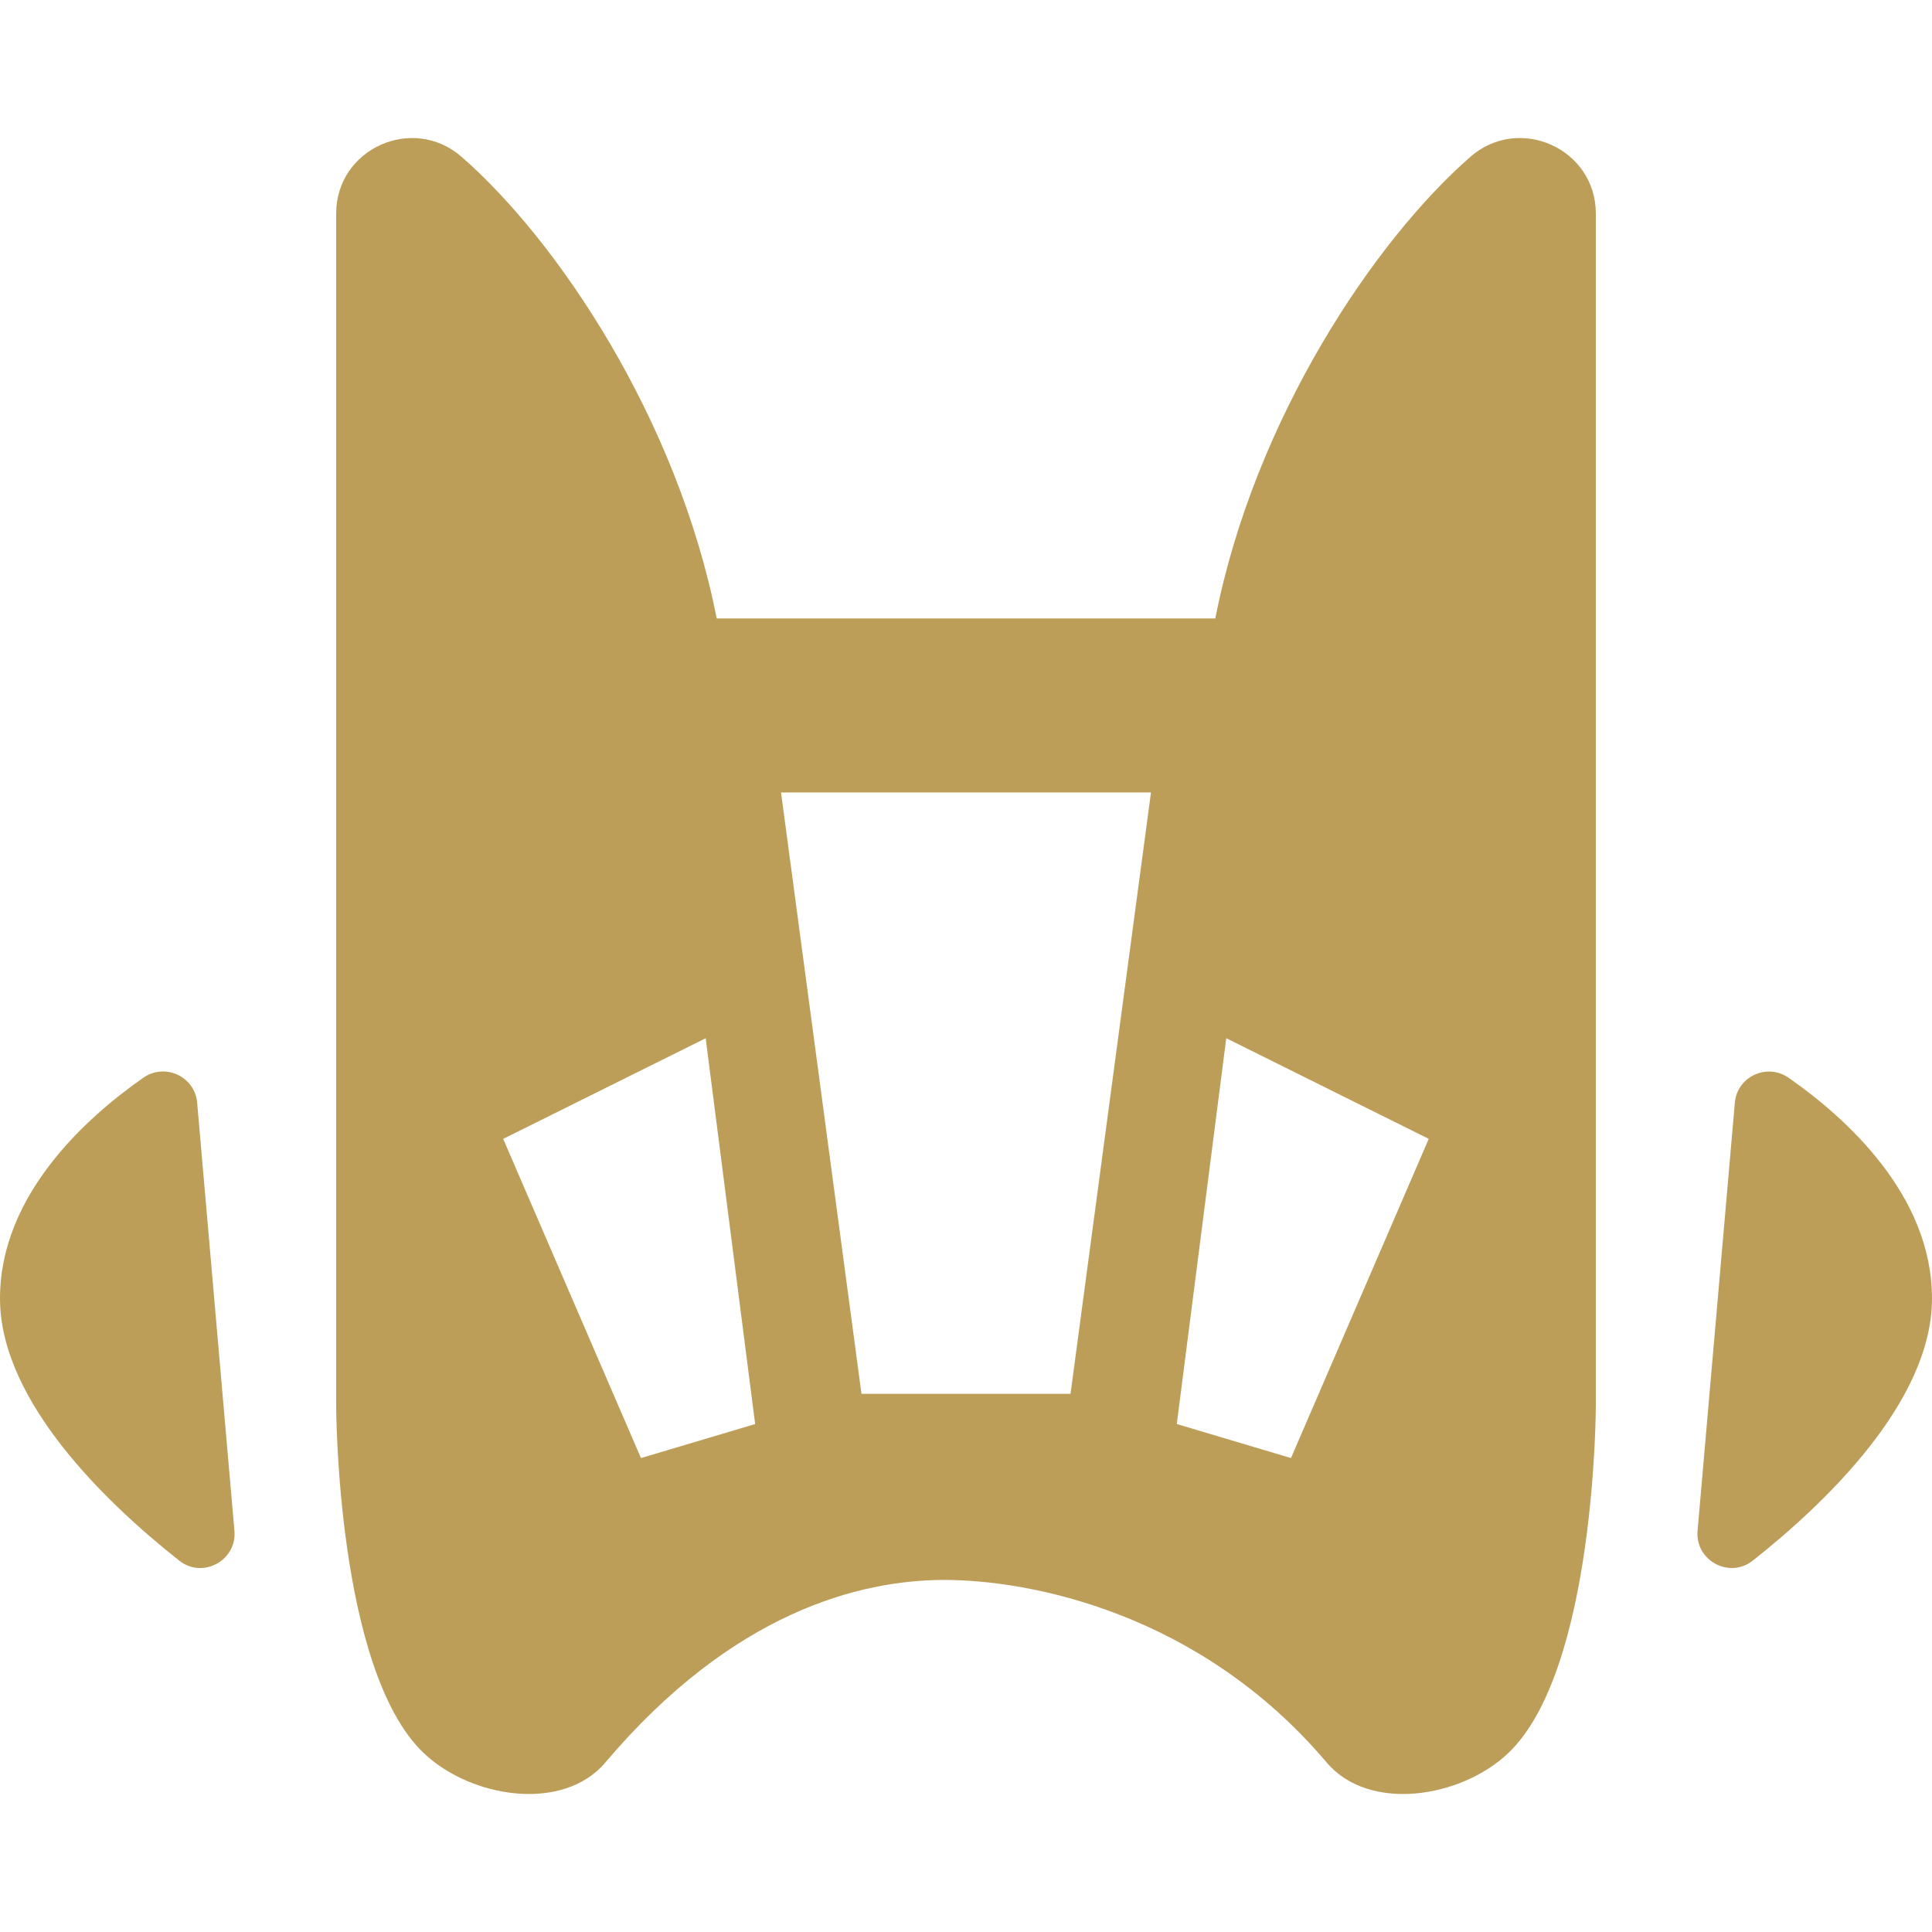
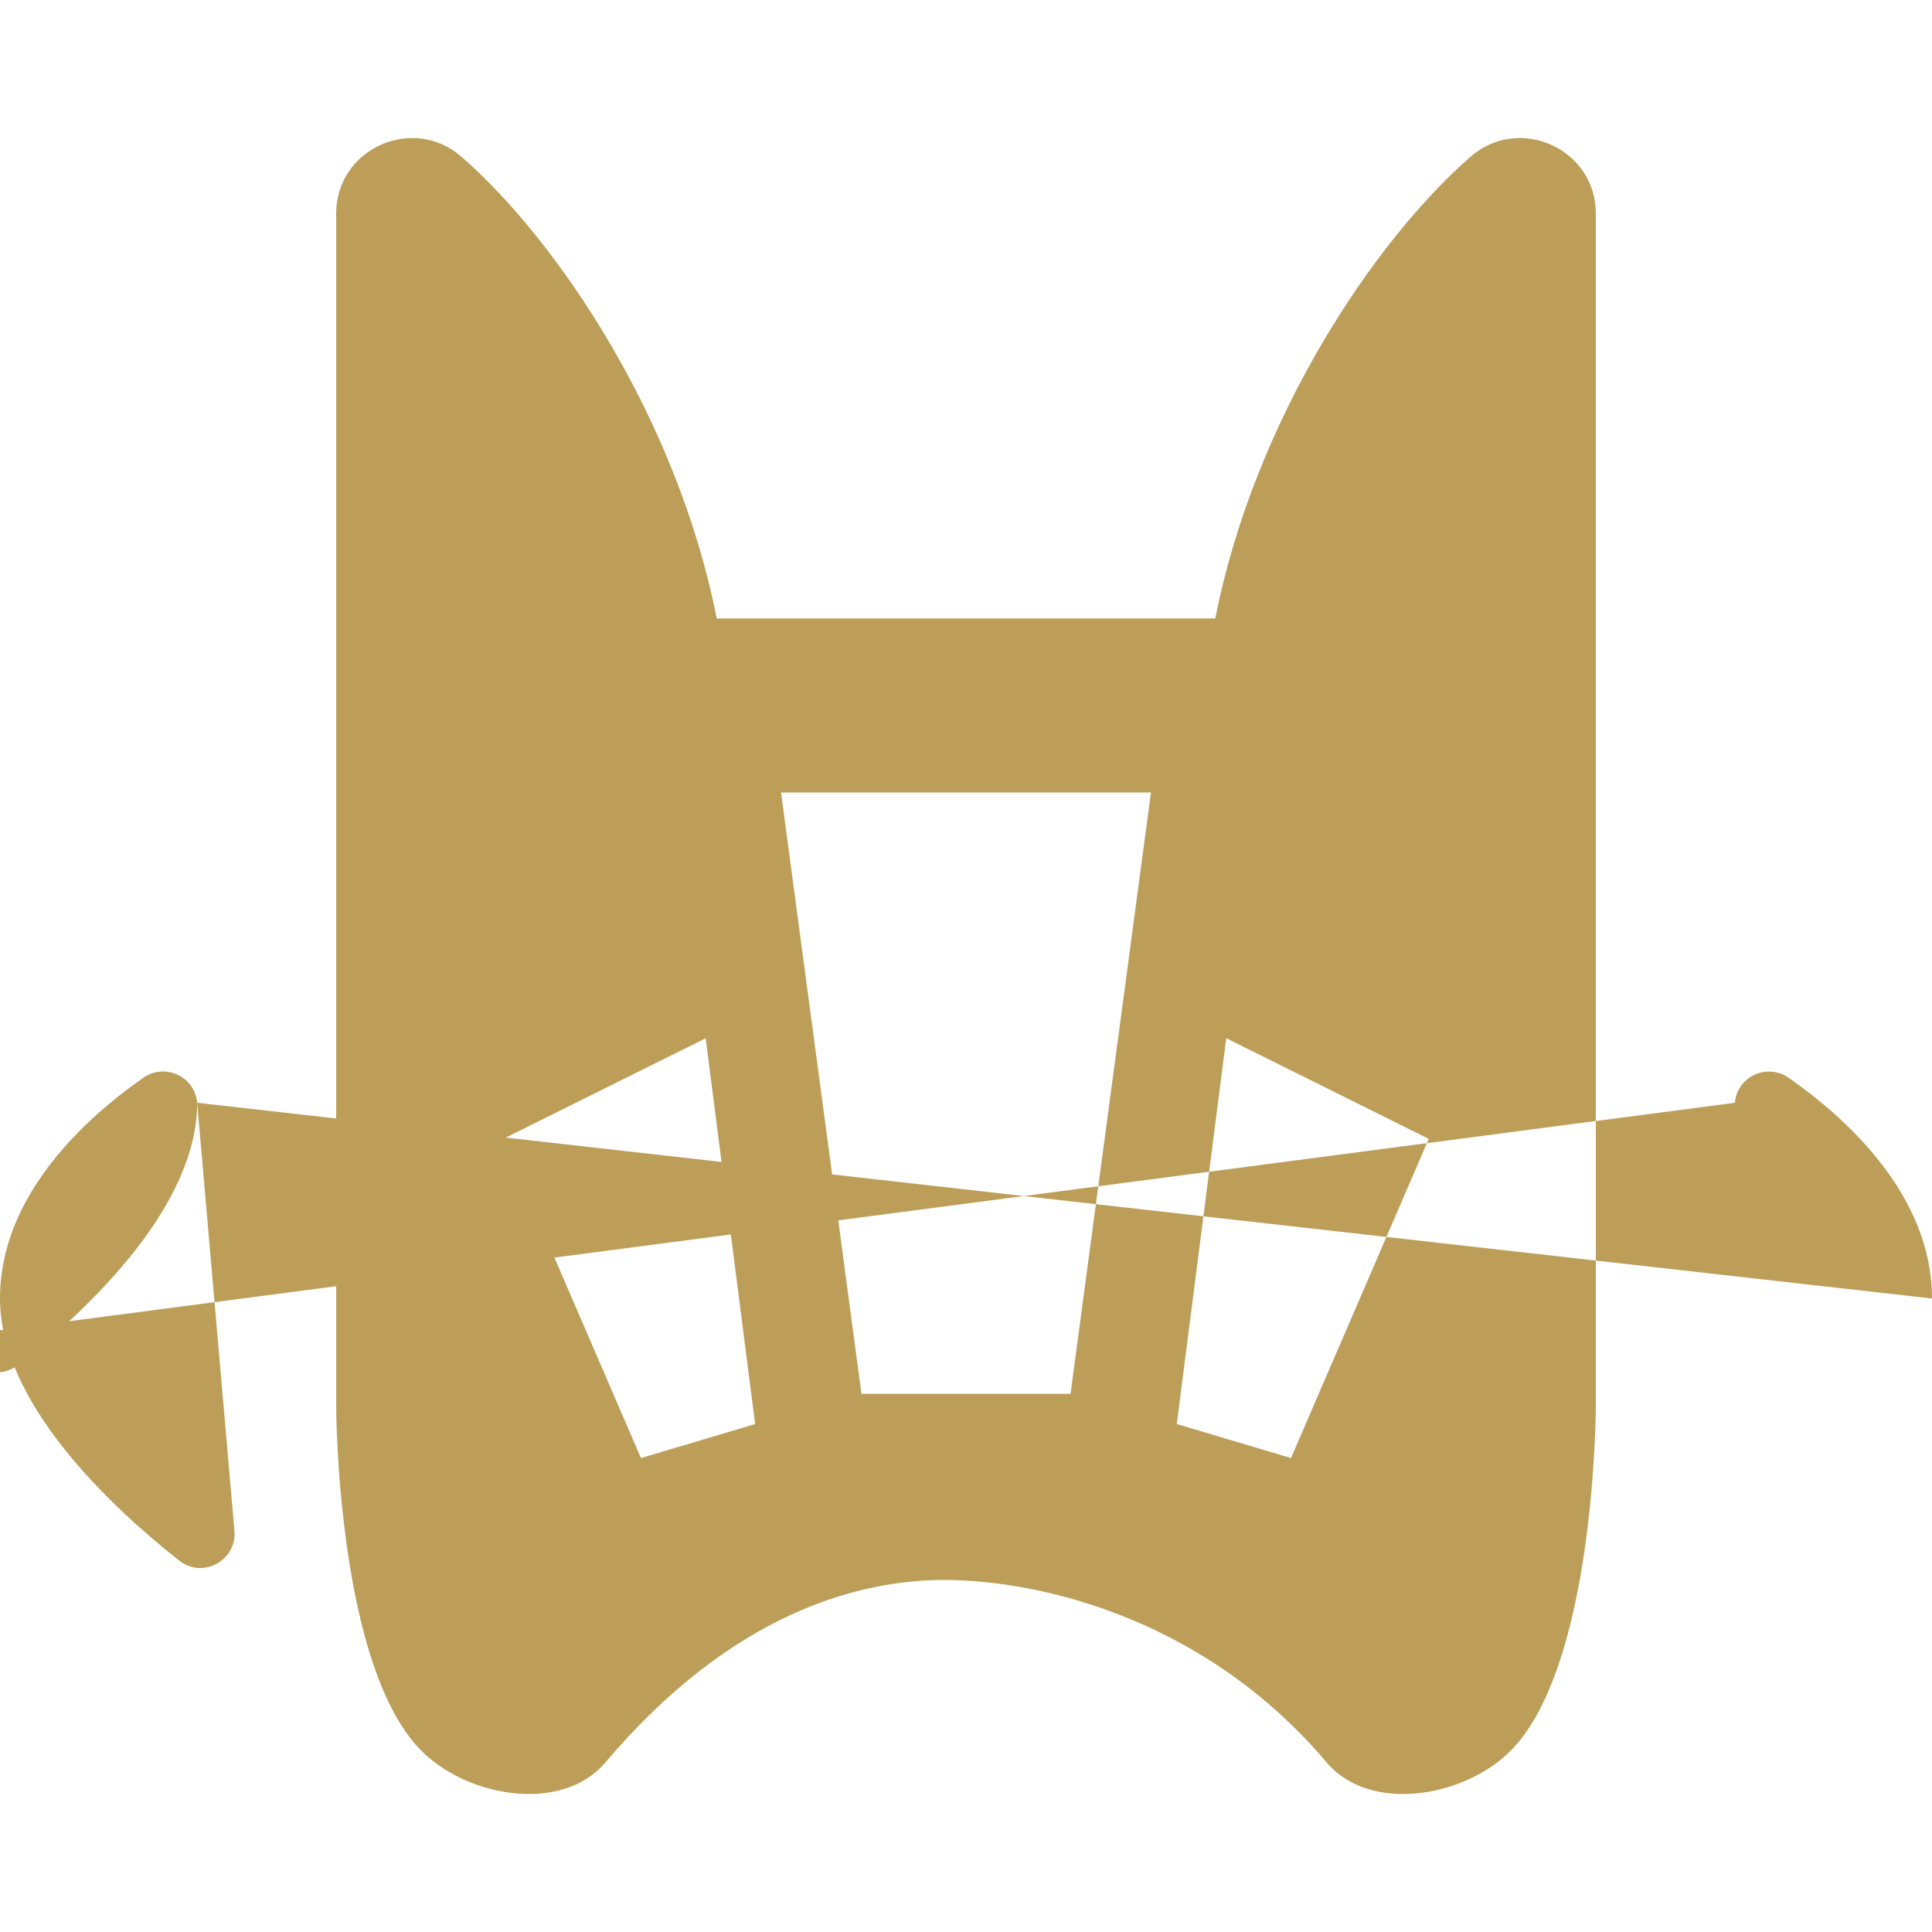
<svg xmlns="http://www.w3.org/2000/svg" xmlns:ns1="http://sodipodi.sourceforge.net/DTD/sodipodi-0.dtd" xmlns:ns2="http://www.inkscape.org/namespaces/inkscape" width="58" height="58" viewBox="0 0 58 58" fill="none" version="1.1" id="svg1" ns1:docname="Mixmaster_normal_1699003464-Mixmaster-gray.svg" ns2:version="1.3 (0e150ed6c4, 2023-07-21)">
  <defs id="defs1" />
  <ns1:namedview id="namedview1" pagecolor="#ffffff" bordercolor="#000000" borderopacity="0.25" ns2:showpageshadow="2" ns2:pageopacity="0.0" ns2:pagecheckerboard="0" ns2:deskcolor="#d1d1d1" showguides="true" ns2:zoom="4.0689655" ns2:cx="29" ns2:cy="28.877119" ns2:window-width="1366" ns2:window-height="705" ns2:window-x="-8" ns2:window-y="-8" ns2:window-maximized="1" ns2:current-layer="svg1" />
-   <path d="M 44.143,4.708 C 41.292,7.193 37.671,12.539 36.484,18.566 H 21.516 C 20.329,12.539 16.708,7.193 13.857,4.708 12.389,3.428 10.092,4.468 10.092,6.41 v 35.773 c 0,0 0,7.948 2.628,10.445 1.425,1.355 4.183,1.784 5.452,0.284 3.821,-4.514 7.638,-5.481 10.182,-5.481 2.544,0 7.655,0.967 11.474,5.481 1.269,1.5 4.027,1.071 5.452,-0.284 2.628,-2.497 2.628,-10.445 2.628,-10.445 V 6.41 c 0,-1.941 -2.297,-2.984 -3.766,-1.702 z M 19.242,43.772 15.106,34.19 21.185,31.169 22.67,42.751 Z M 32.138,41.843 H 25.862 L 23.447,23.791 h 11.106 z m 6.618,1.929 -3.428,-1.022 1.485,-11.582 6.079,3.021 z M 5.919,33.106 7.038,45.957 C 7.116,46.846 6.086,47.408 5.382,46.852 3.239,45.16 0,42.084 0,38.98 c 0,-3.104 2.589,-5.428 4.3,-6.624 0.652,-0.456 1.551,-0.041 1.619,0.748 z M 58,38.98 c 0,3.106 -3.239,6.18 -5.382,7.872 -0.703,0.556 -1.732,-0.006 -1.656,-0.895 L 52.081,33.106 c 0.068,-0.789 0.966,-1.204 1.618,-0.748 C 55.411,33.552 58,35.874 58,38.982 Z" fill="#A0A0A0" id="path1" style="fill:#bd9e59;fill-opacity:1;stroke-width:1.381" />
+   <path d="M 44.143,4.708 C 41.292,7.193 37.671,12.539 36.484,18.566 H 21.516 C 20.329,12.539 16.708,7.193 13.857,4.708 12.389,3.428 10.092,4.468 10.092,6.41 v 35.773 c 0,0 0,7.948 2.628,10.445 1.425,1.355 4.183,1.784 5.452,0.284 3.821,-4.514 7.638,-5.481 10.182,-5.481 2.544,0 7.655,0.967 11.474,5.481 1.269,1.5 4.027,1.071 5.452,-0.284 2.628,-2.497 2.628,-10.445 2.628,-10.445 V 6.41 c 0,-1.941 -2.297,-2.984 -3.766,-1.702 z M 19.242,43.772 15.106,34.19 21.185,31.169 22.67,42.751 Z M 32.138,41.843 H 25.862 L 23.447,23.791 h 11.106 z m 6.618,1.929 -3.428,-1.022 1.485,-11.582 6.079,3.021 z M 5.919,33.106 7.038,45.957 C 7.116,46.846 6.086,47.408 5.382,46.852 3.239,45.16 0,42.084 0,38.98 c 0,-3.104 2.589,-5.428 4.3,-6.624 0.652,-0.456 1.551,-0.041 1.619,0.748 z c 0,3.106 -3.239,6.18 -5.382,7.872 -0.703,0.556 -1.732,-0.006 -1.656,-0.895 L 52.081,33.106 c 0.068,-0.789 0.966,-1.204 1.618,-0.748 C 55.411,33.552 58,35.874 58,38.982 Z" fill="#A0A0A0" id="path1" style="fill:#bd9e59;fill-opacity:1;stroke-width:1.381" />
</svg>